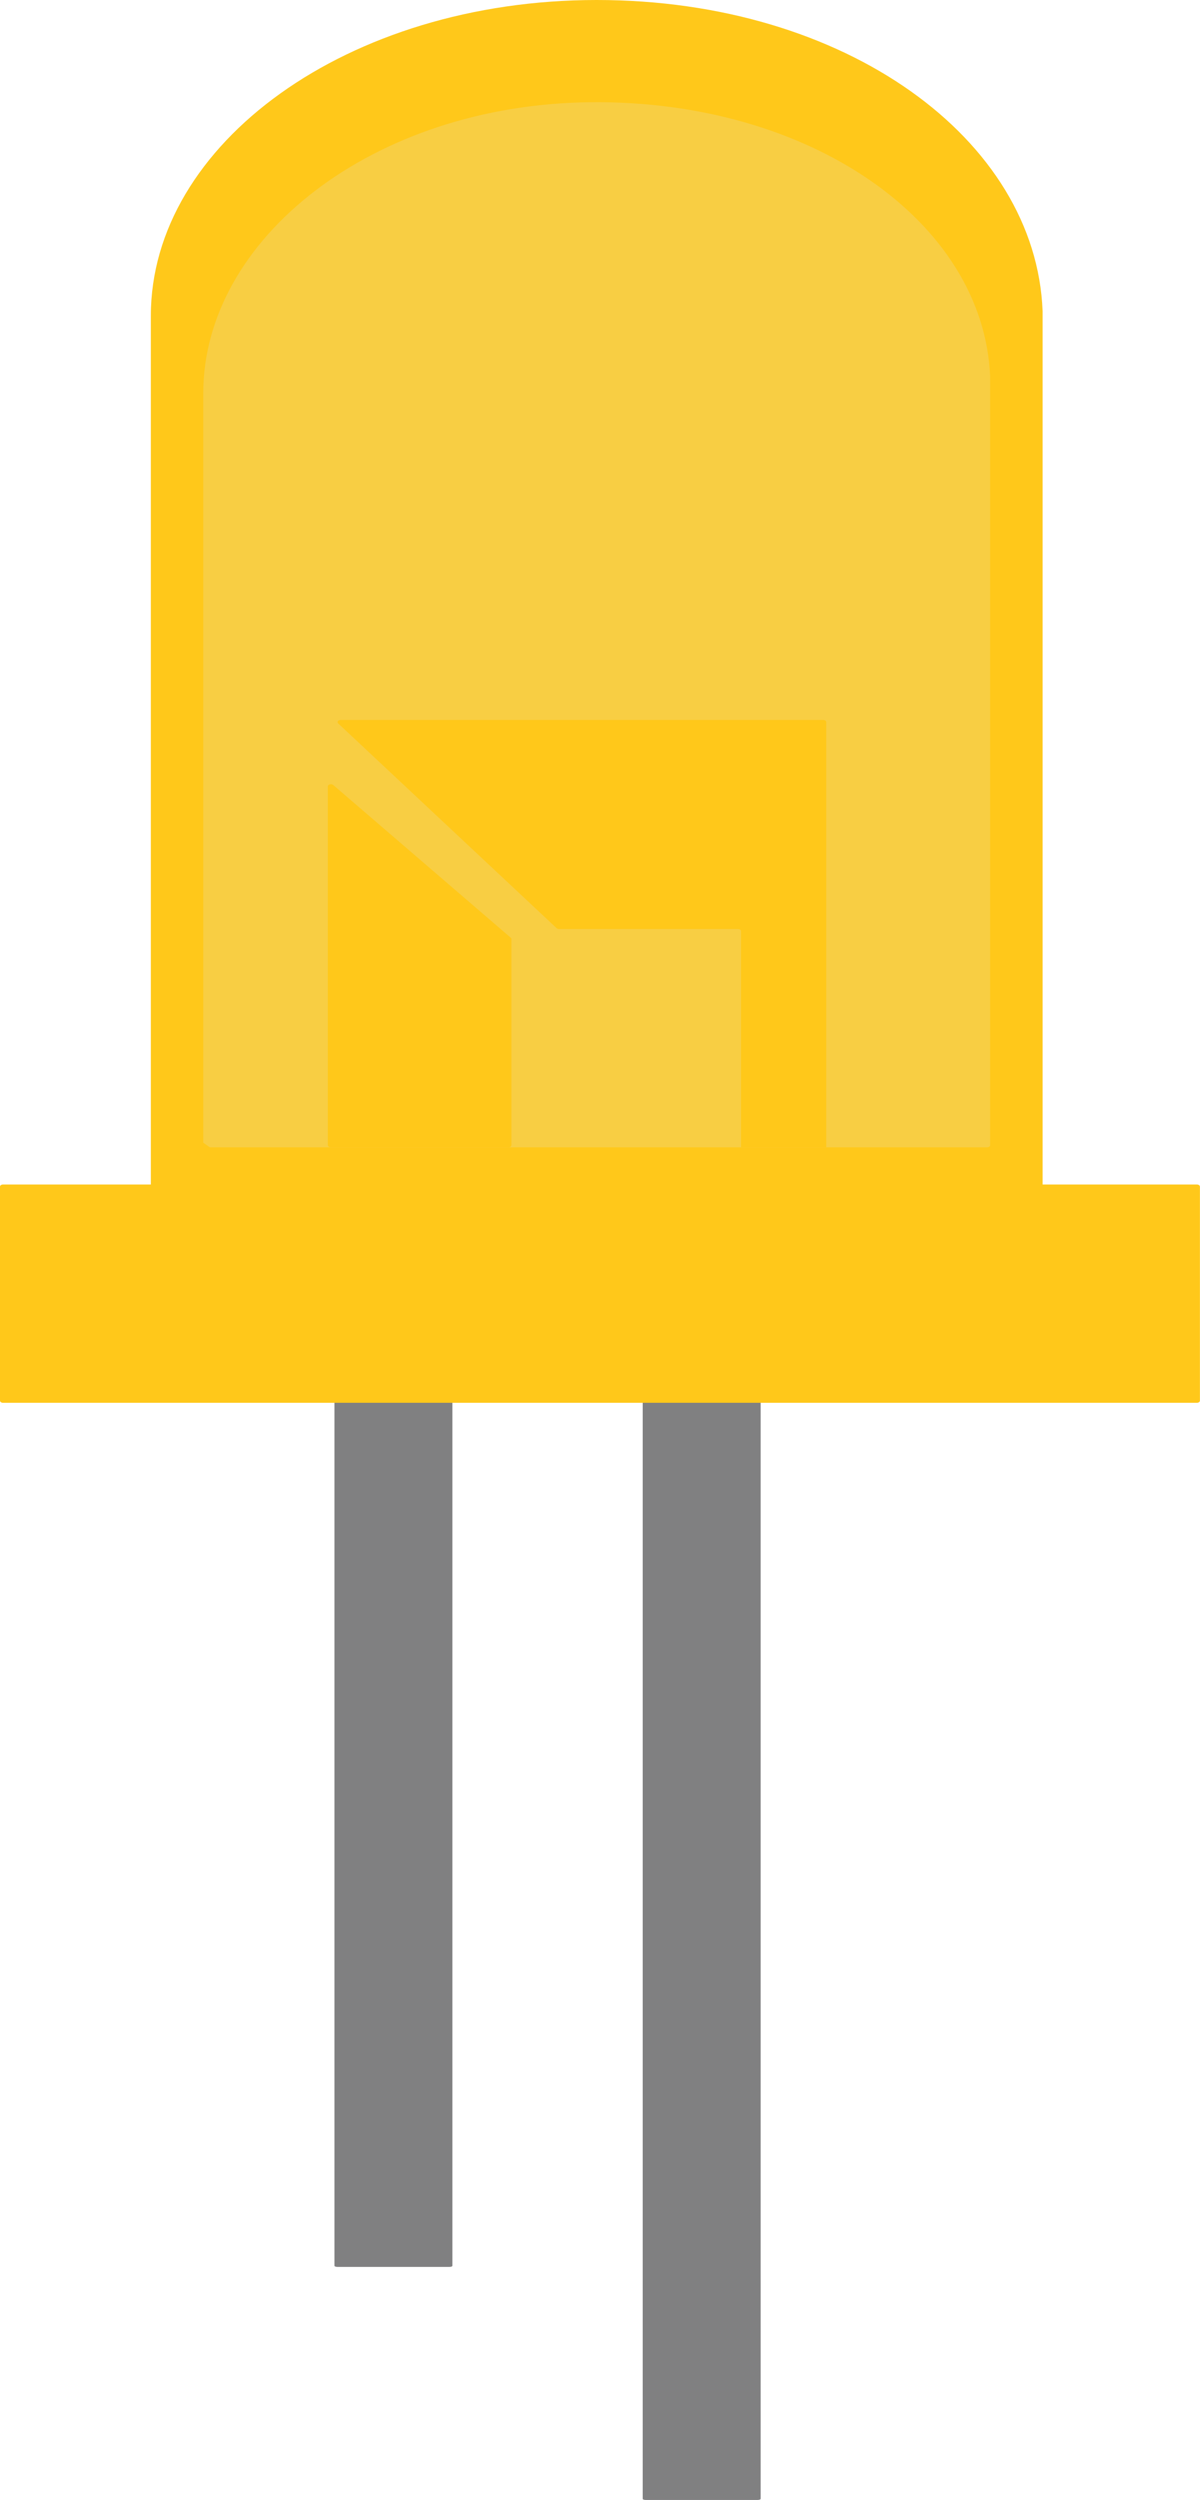
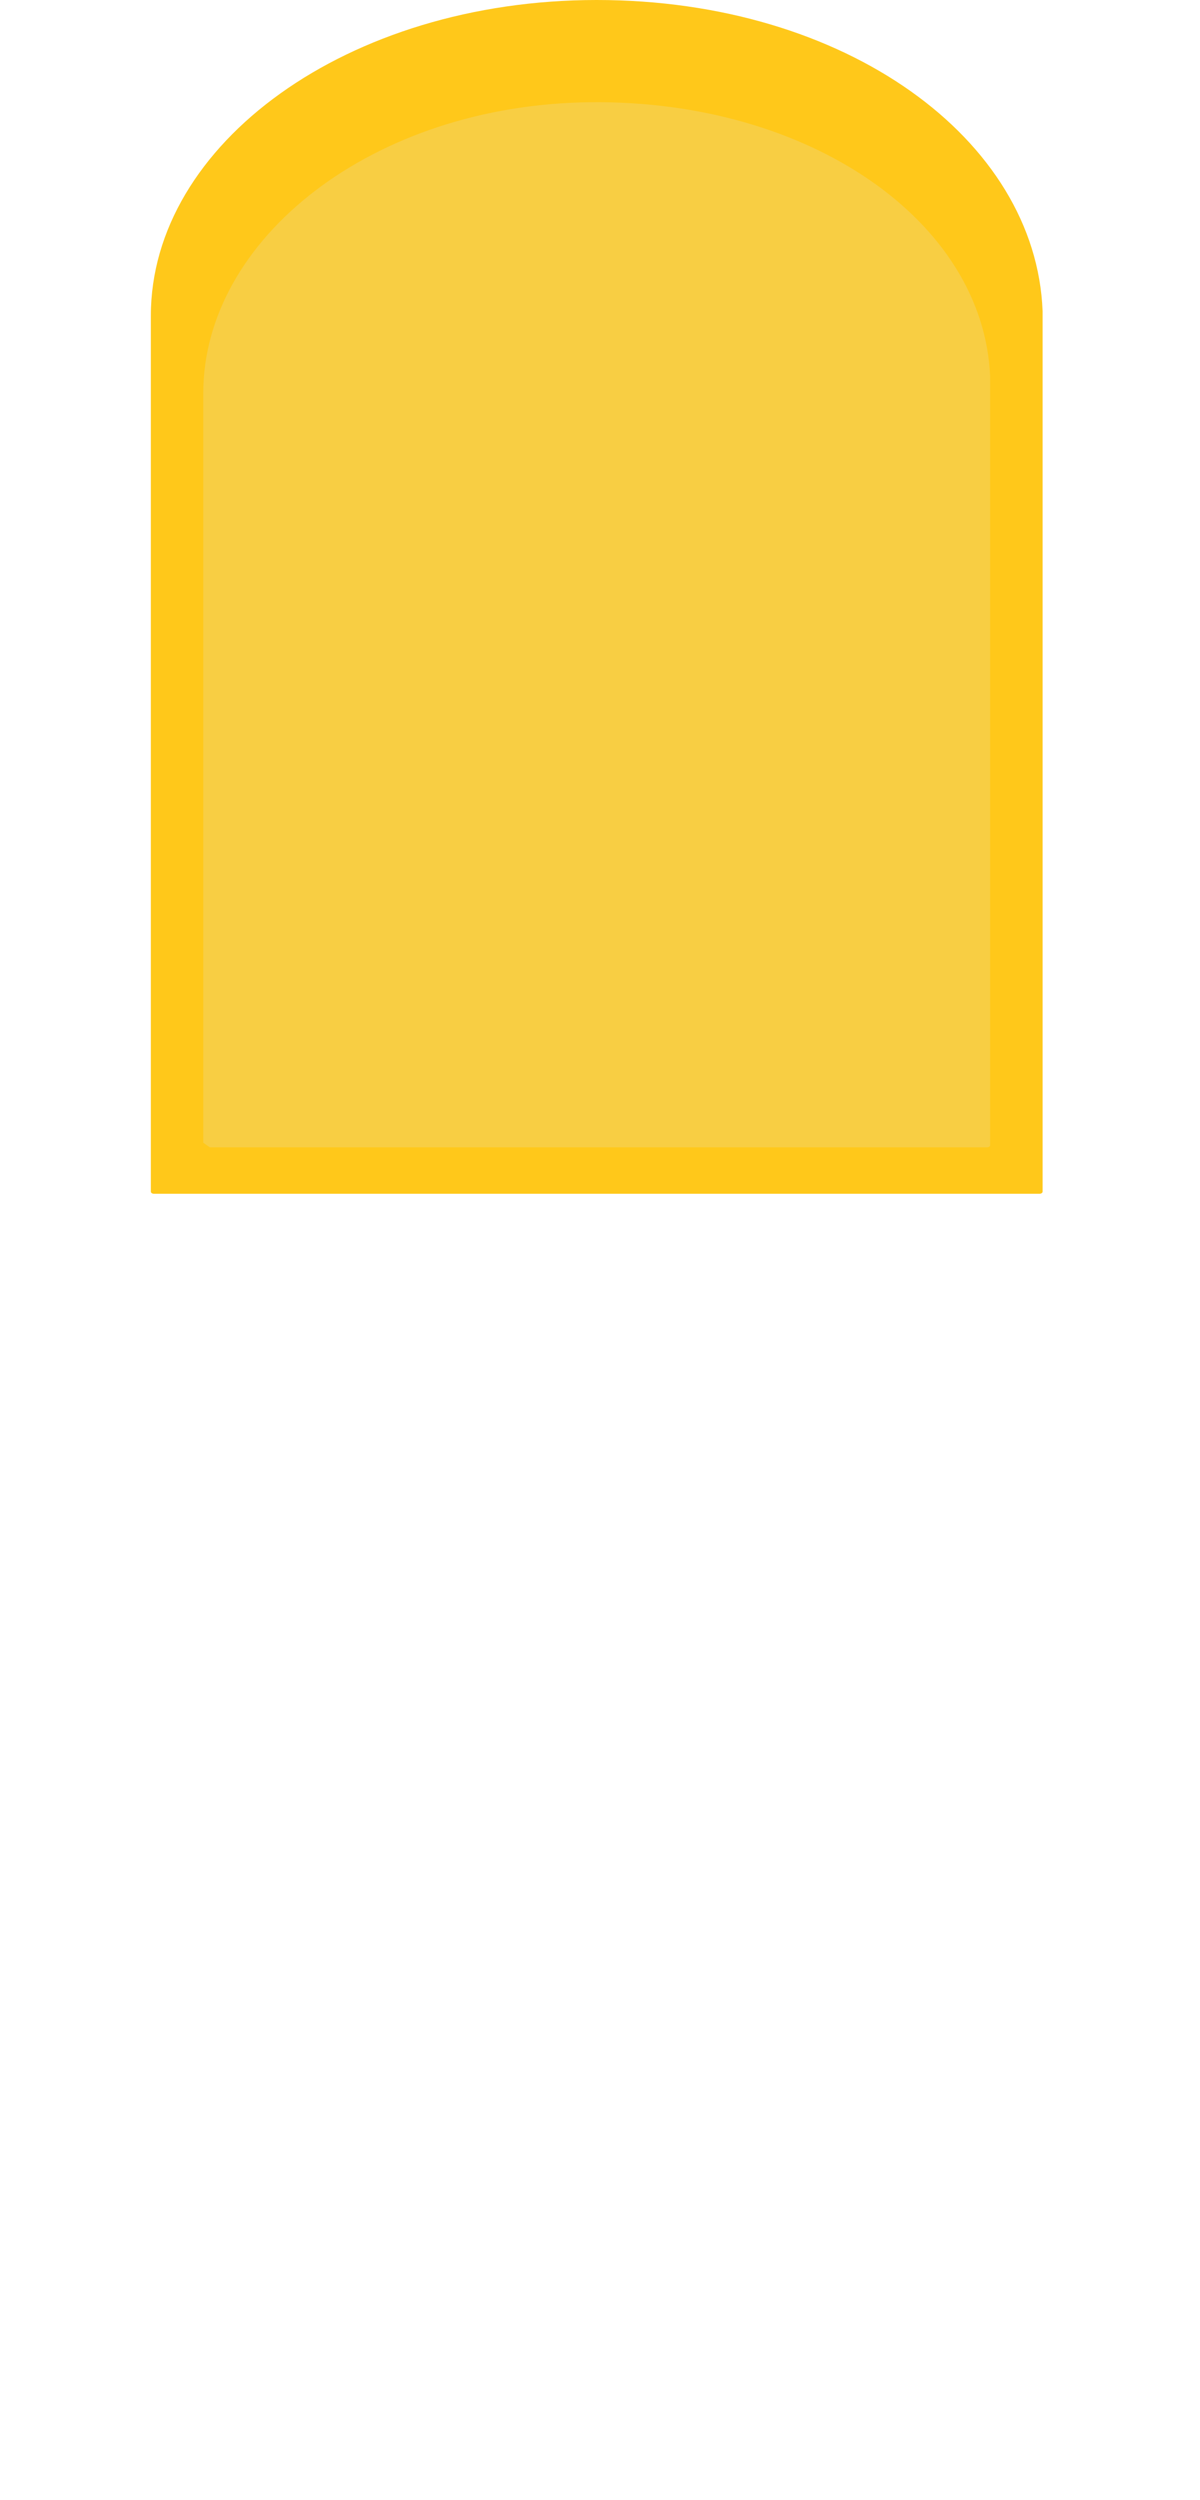
<svg xmlns="http://www.w3.org/2000/svg" id="Ebene_2" data-name="Ebene 2" viewBox="0 0 17.764 36.977">
  <defs>
    <style>
      .cls-1 {
        fill: #ffc81a;
      }

      .cls-2 {
        fill: #ffc81a;
      }

      .cls-3 {
        fill: #ffc81a;
      }

      .cls-4 {
        fill: #808081;
      }

      .cls-5 {
        fill: #ffc81a;
      }

      .cls-6 {
        fill:rgb(248, 206, 67);
      }
    </style>
  </defs>
  <g id="Ebene_1-2" data-name="Ebene 1">
    <g>
-       <path class="cls-4" d="M4.996,20.68h1.656c.025,0,.045.008.045.017v12.816c0,.01-.02.017-.045.017h-1.656c-.025,0-.045-.008-.045-.017v-12.816c0-.01.02-.017.045-.017Z" />
-       <path class="cls-4" d="M9.513,20.612h1.702c.025,0,.045.008.045.017v16.331c0,.009-.02.017-.045.017h-1.656c-.025,0-.045-.008-.045-.017v-16.348h0Z" />
      <path class="cls-3" d="M2.278,17.657c-.025,0-.045-.014-.045-.032V4.672C2.233,2.13,5.145,0,8.833,0s6.504,2.061,6.601,4.603v13.022c0,.018-.02.032-.045.032H2.278Z" />
-       <path class="cls-6" d="M3.009,16.902l-0-11.085c-0-2.282,2.506-4.27,5.73-4.305,3.248-.035,5.82,1.764,5.918,4.053v11.373c0,.018-.02.032-.045.032H3.106l-.097-.069Z" />
-       <path class="cls-5" d="M.045,17.52h17.673c.025,0,.045.014.045.032v3.165c0,.018-.02.032-.045.032H.045c-.025,0-.045-.014-.045-.032v-3.165c0-.018.02-.032.045-.032Z" />
-       <path class="cls-1" d="M12.231,16.97v-6.289c0-.018-.02-.032-.045-.032h-7.143c-.038,0-.059.03-.036.052l3.232,3.027c.009.008.022.013.036.013h2.65c.025,0,.045.014.045.032v3.197h1.262Z" />
-       <path class="cls-2" d="M4.853,16.938v-5.306c0-.03.053-.044.081-.02l2.627,2.258c.007.006.01.013.01.02v3.048c0,.018-.02.032-.045.032h-2.627c-.025,0-.045-.014-.045-.032Z" />
+       <path class="cls-6" d="M3.009,16.902l-0-11.085c-0-2.282,2.506-4.27,5.73-4.305,3.248-.035,5.82,1.764,5.918,4.053v11.373c0,.018-.02.032-.045.032H3.106Z" />
    </g>
  </g>
</svg>